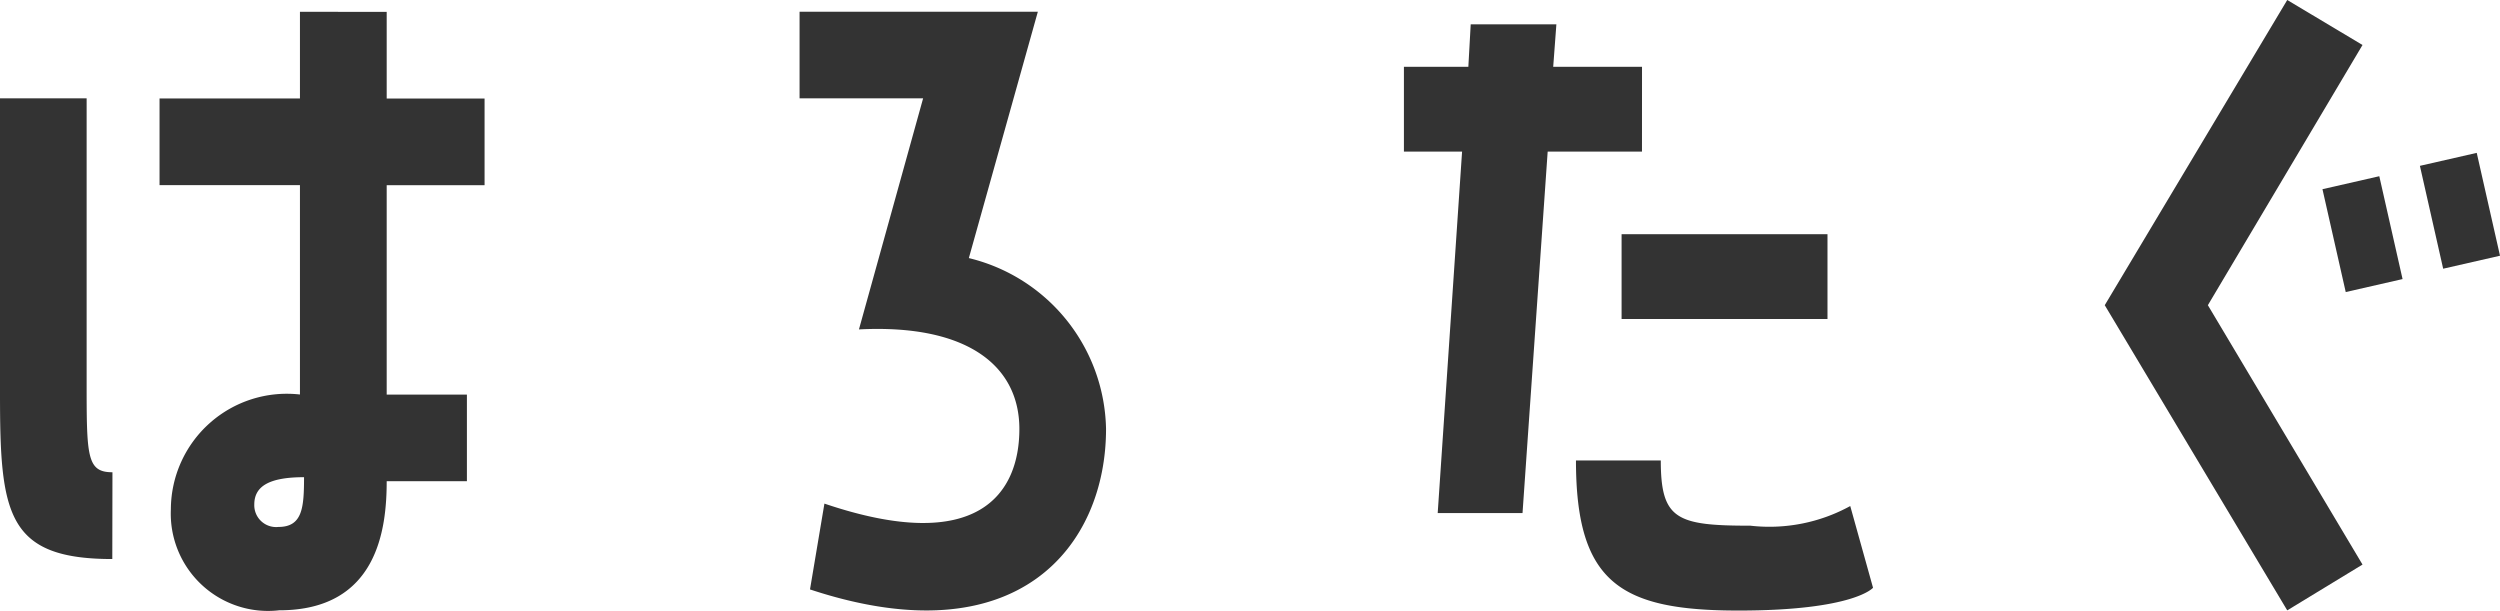
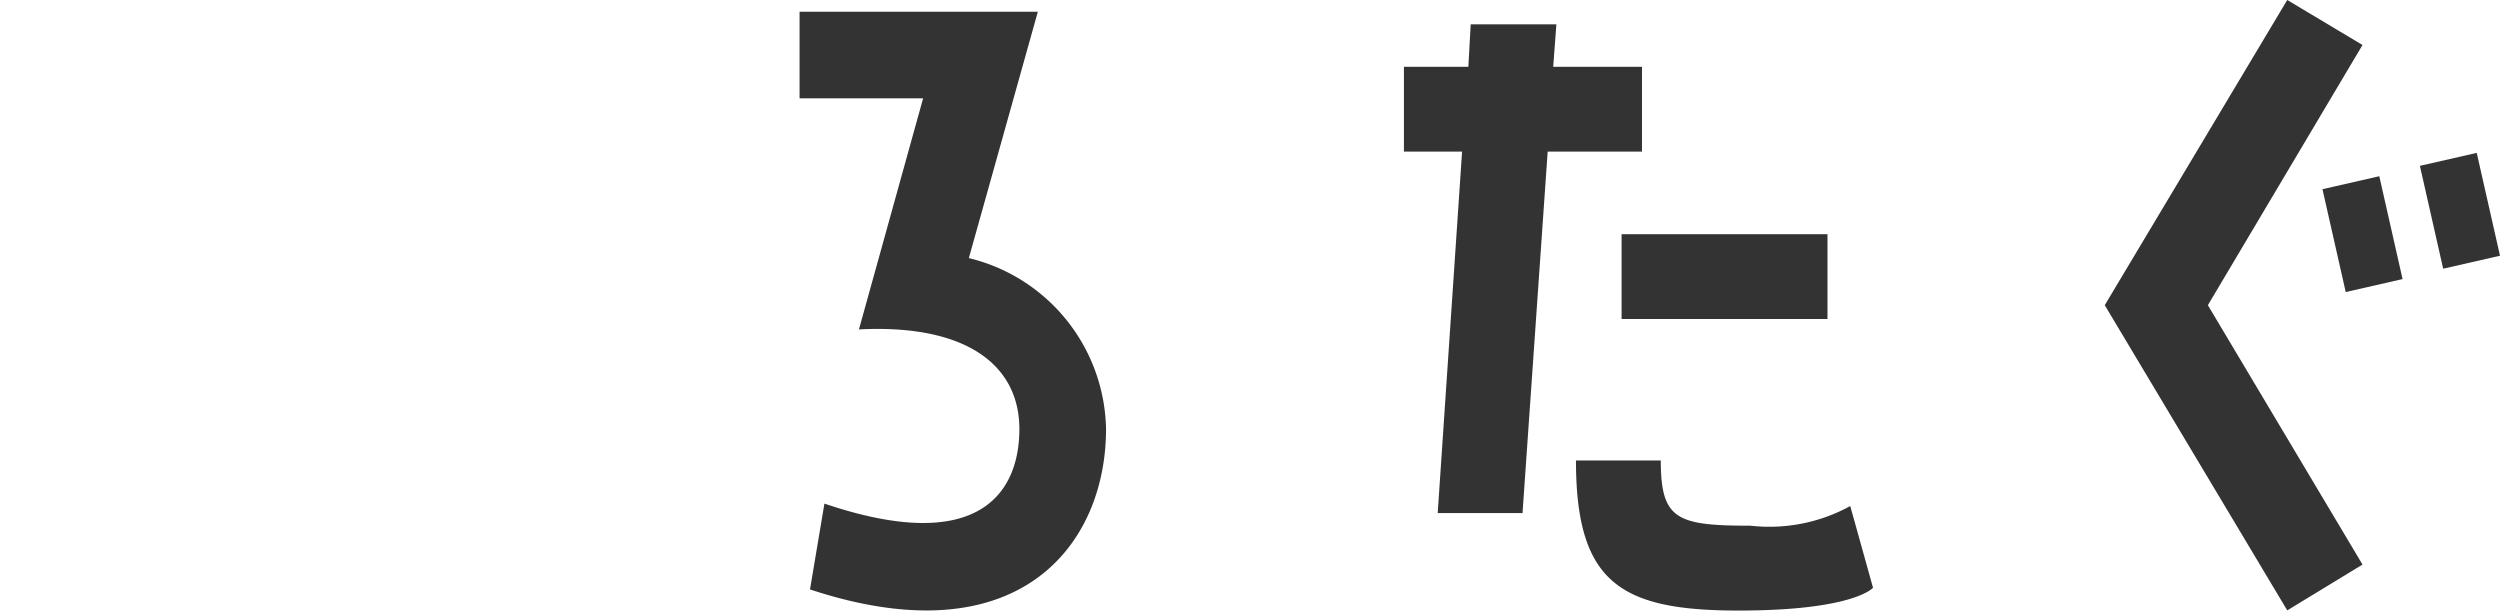
<svg xmlns="http://www.w3.org/2000/svg" width="67.787" height="16.555" viewBox="0 0 67.787 16.555">
  <g id="Group_1116" data-name="Group 1116" transform="translate(-672.707 -1952.733)">
    <g id="Group_1109" data-name="Group 1109">
      <path id="Path_1091" data-name="Path 1091" d="M717.229,1956.844h-2.557l-.682,9.8h-2.3l.661-9.8h-1.577v-2.3h1.747l.064-1.151h2.323l-.086,1.151h2.408Zm5.647,9.61.618,2.216s-.511.618-3.643.618c-3.2,0-4.412-.745-4.412-4.07h2.3c0,1.6.426,1.769,2.429,1.769A4.555,4.555,0,0,0,722.876,1966.454Zm-6.2-5.071v-2.3h5.583v2.3Z" fill="#333" />
    </g>
    <g id="Group_1110" data-name="Group 1110">
      <path id="Path_1092" data-name="Path 1092" d="M734.725,1952.733l2.041,1.22-4.193,7.055,4.193,7.033-2.041,1.242-4.948-8.275Z" fill="#333" />
    </g>
    <g id="Group_1115" data-name="Group 1115">
      <g id="Group_1114" data-name="Group 1114">
        <g id="Group_1113" data-name="Group 1113">
          <g id="Group_1111" data-name="Group 1111">
-             <path id="Path_1093" data-name="Path 1093" d="M675.752,1967.891c-2.871,0-3.045-1.24-3.045-4.481V1955.4h2.349v7.658c0,2.045,0,2.48.7,2.48Zm7.44-14.836v2.349h2.654v2.35h-2.654v5.678h2.175v2.349h-2.175c0,1.283-.24,3.5-2.915,3.5a2.638,2.638,0,0,1-2.937-2.741,3.144,3.144,0,0,1,3.5-3.11v-5.678h-3.807v-2.35h3.807v-2.349Zm-2.241,12.617c-.935,0-1.349.239-1.349.74a.592.592,0,0,0,.653.609C680.908,1967.021,680.951,1966.5,680.951,1965.672Z" fill="#333" />
-           </g>
+             </g>
          <g id="Group_1112" data-name="Group 1112">
            <path id="Path_1094" data-name="Path 1094" d="M698.977,1959.731a4.86,4.86,0,0,1,3.72,4.634c0,3.154-2.371,6.221-8.027,4.35l.391-2.327c4.177,1.414,5.286-.283,5.286-2.023,0-1.7-1.392-2.85-4.35-2.7l1.74-6.265h-3.35v-2.349h6.461Z" fill="#333" />
          </g>
        </g>
      </g>
    </g>
-     <path id="Path_1095" data-name="Path 1095" d="M737.852,1960.3l-.631-2.789-1.541.352.631,2.789Z" fill="#333" />
+     <path id="Path_1095" data-name="Path 1095" d="M737.852,1960.3l-.631-2.789-1.541.352.631,2.789" fill="#333" />
    <path id="Path_1096" data-name="Path 1096" d="M740.494,1959.667l-.631-2.789-1.541.352.631,2.789Z" fill="#333" />
  </g>
</svg>